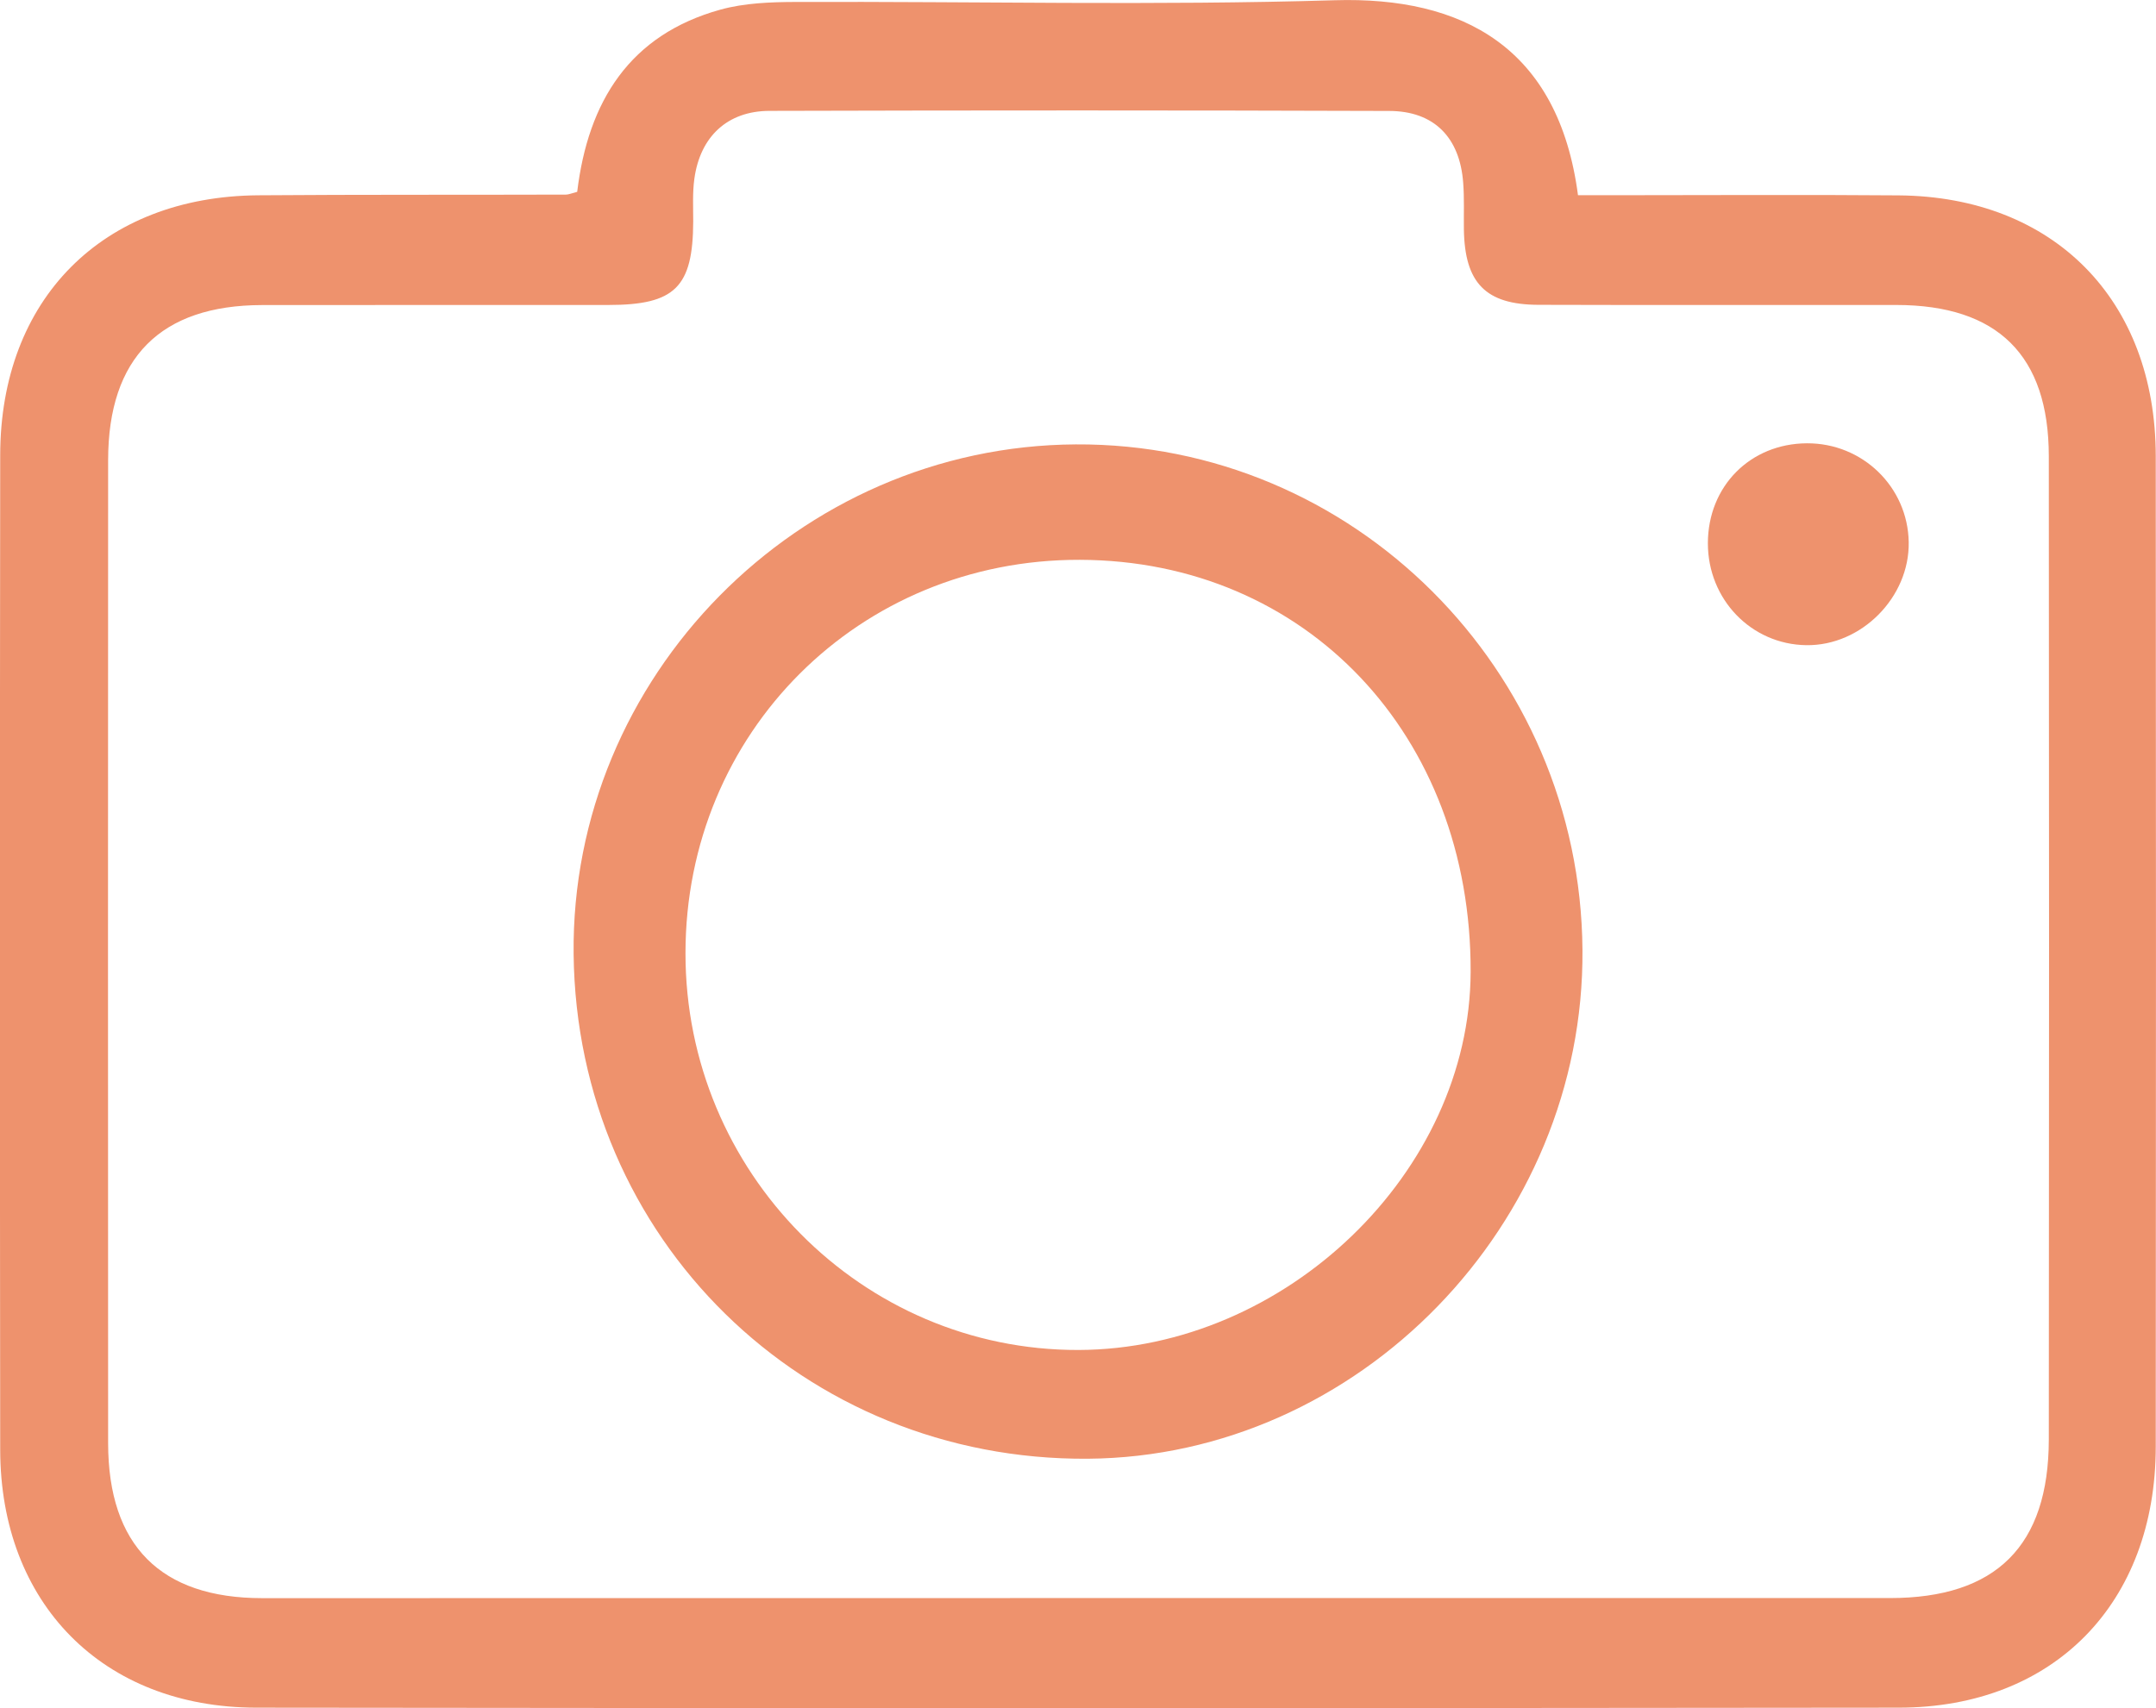
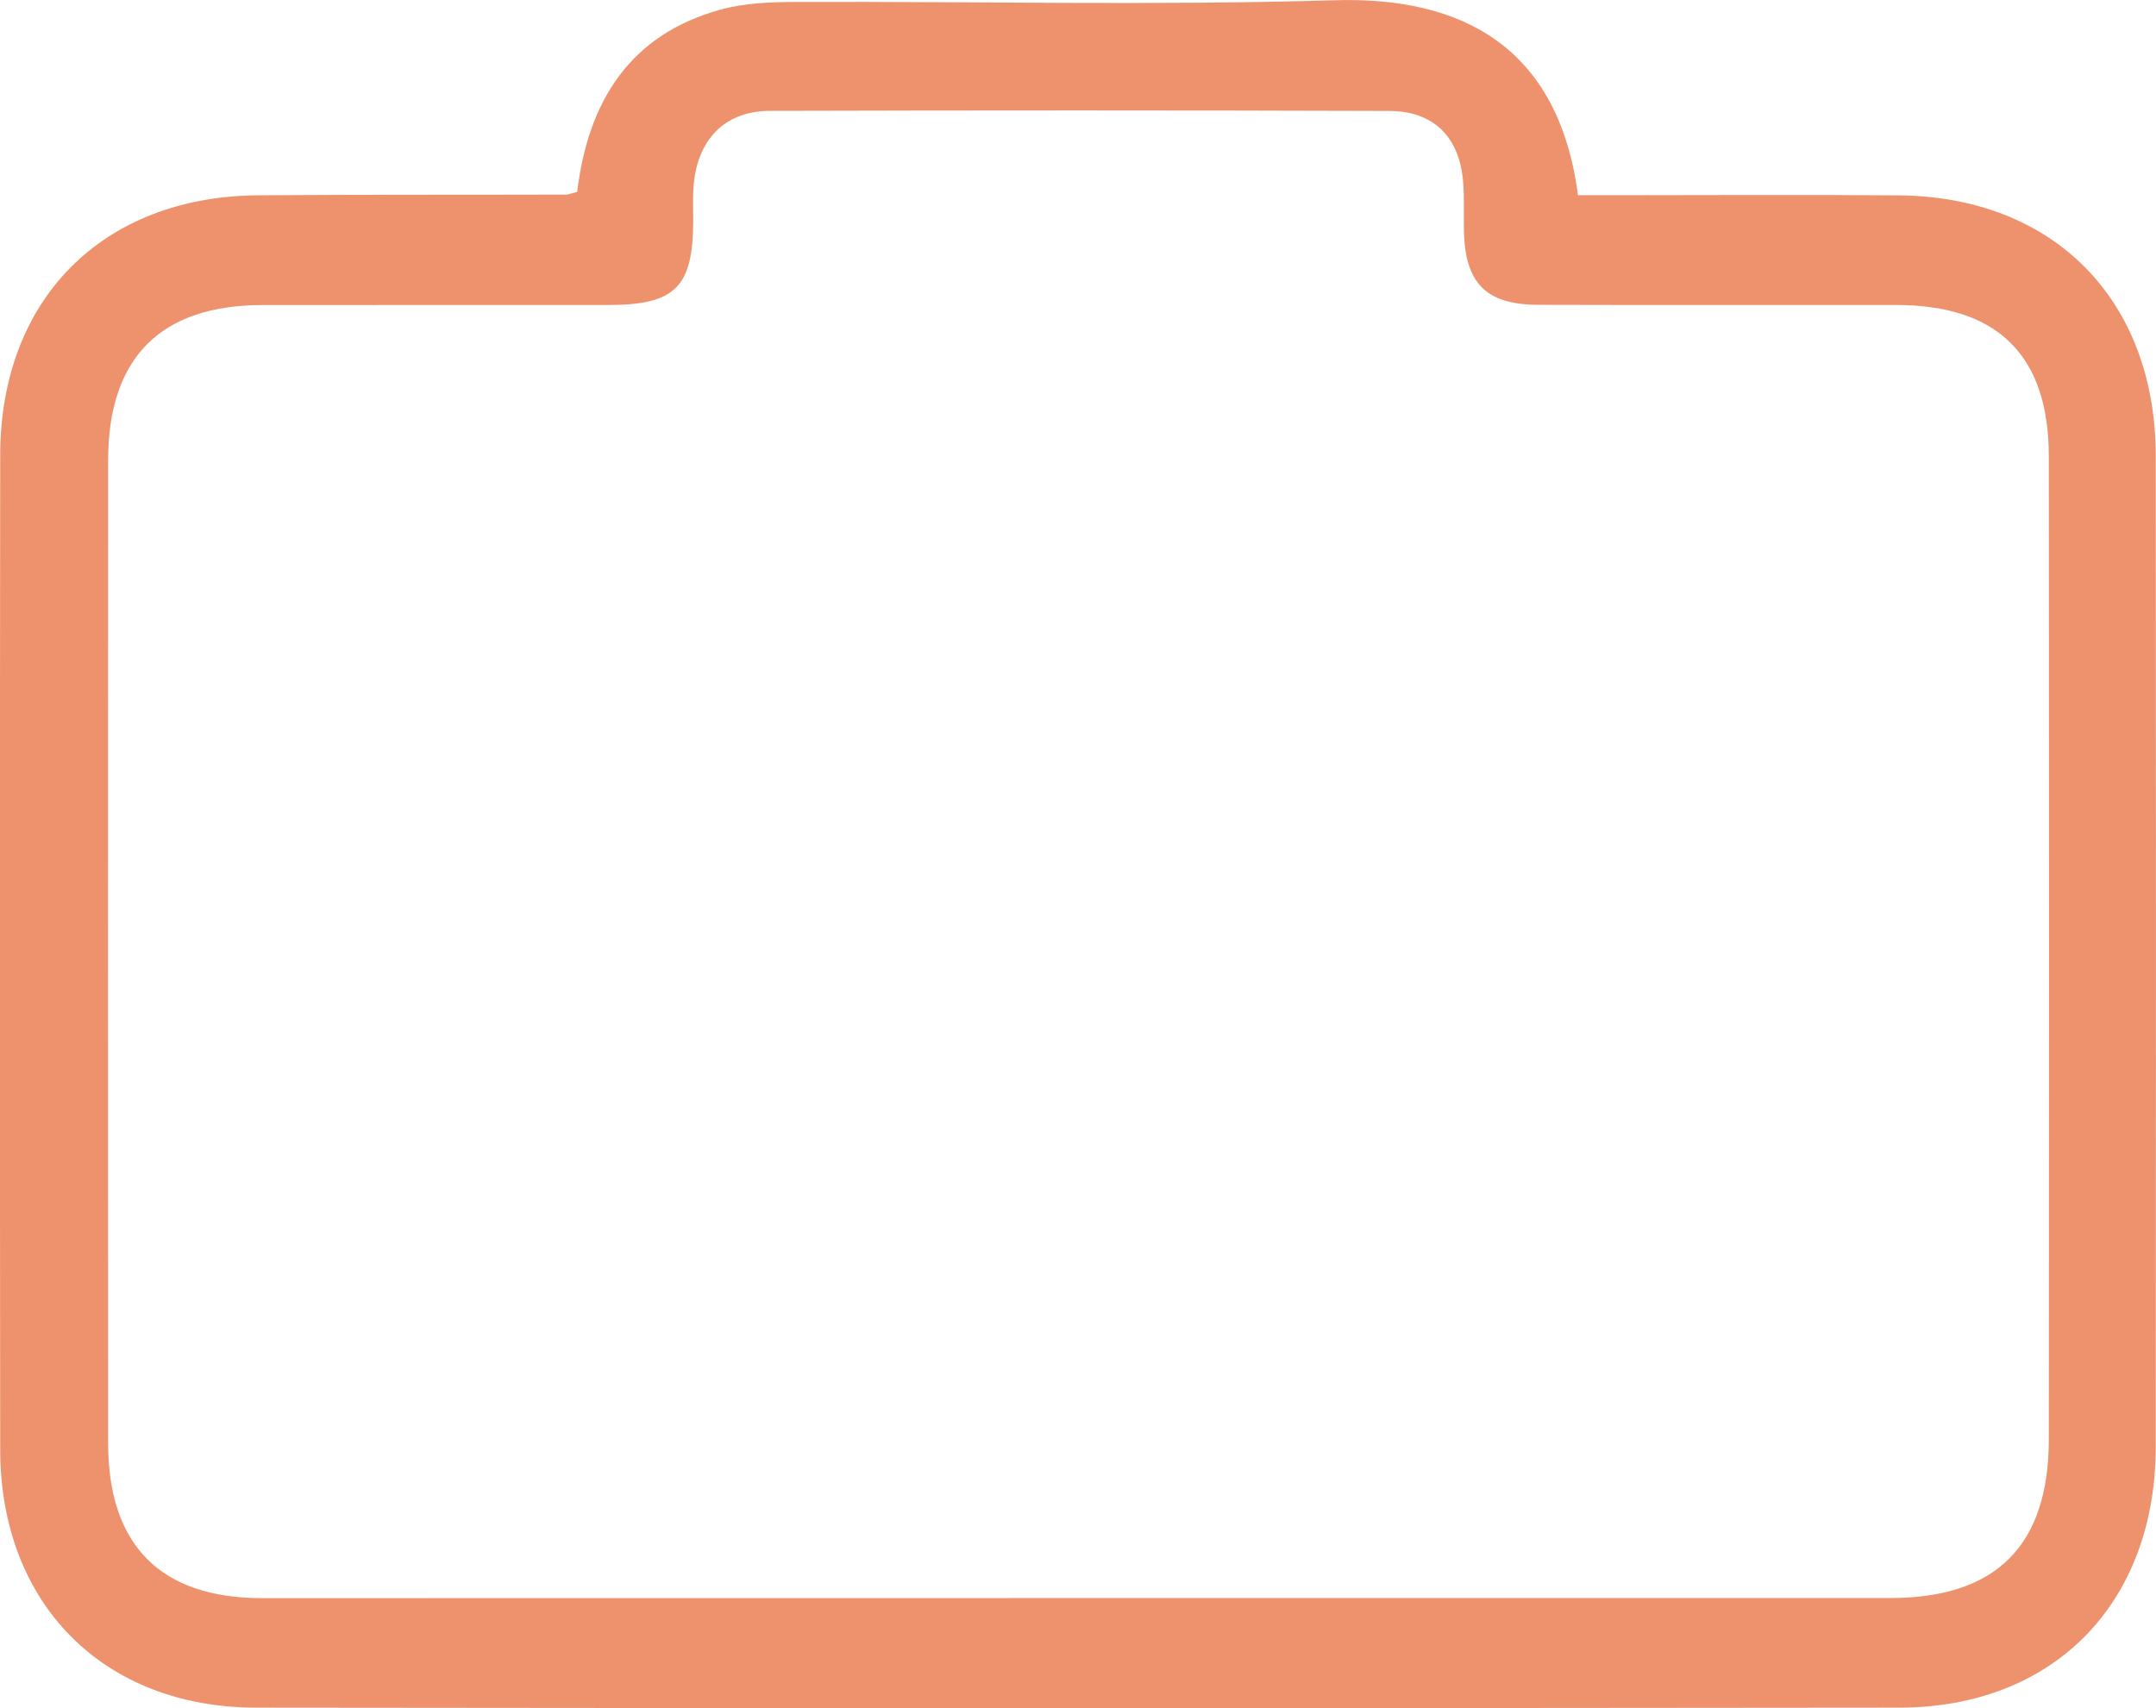
<svg xmlns="http://www.w3.org/2000/svg" width="53" height="42" viewBox="0 0 53 42" fill="none">
  <g clip-path="url(#clip0)">
    <path d="M14.189 4.717C14.458 2.484 15.486 0.855 17.705 0.238C18.299 0.073 18.947 0.05 19.569 0.048C23.984 0.033 28.4 0.139 32.809 0.006C35.952 -0.089 38.314 1.163 38.791 4.8C39.103 4.8 39.436 4.8 39.769 4.8C42.07 4.8 44.373 4.785 46.674 4.804C50.487 4.835 52.99 7.374 52.994 11.213C53.001 19.332 53.001 27.451 52.994 35.573C52.99 39.419 50.492 41.985 46.681 41.989C33.22 42.004 19.756 42.006 6.295 41.989C2.526 41.983 0.009 39.421 0.005 35.647C-0.004 27.495 -0.004 19.343 0.005 11.192C0.009 7.356 2.52 4.831 6.348 4.802C8.87 4.783 11.393 4.793 13.913 4.785C13.976 4.785 14.036 4.757 14.189 4.717ZM26.498 39.294C33.152 39.294 39.805 39.296 46.46 39.294C49.067 39.294 50.362 38.013 50.365 35.394C50.373 27.335 50.373 19.279 50.365 11.22C50.364 8.738 49.107 7.501 46.617 7.499C43.684 7.495 40.751 7.505 37.82 7.495C36.518 7.492 36.005 6.955 35.986 5.638C35.981 5.257 35.998 4.875 35.969 4.496C35.888 3.382 35.256 2.73 34.149 2.728C29.072 2.711 23.995 2.712 18.918 2.726C17.881 2.728 17.211 3.36 17.069 4.397C17.022 4.739 17.041 5.093 17.041 5.442C17.035 7.061 16.596 7.499 14.956 7.499C12.117 7.501 9.279 7.497 6.443 7.501C3.949 7.505 2.66 8.795 2.658 11.313C2.654 19.372 2.654 27.429 2.658 35.487C2.66 38.001 3.95 39.296 6.444 39.296C13.128 39.296 19.813 39.294 26.498 39.294Z" fill="#EE926D" />
-     <path d="M38.901 23.35C38.956 30.099 33.402 35.818 26.743 35.868C19.75 35.919 14.177 30.451 14.101 23.46C14.027 16.646 19.623 10.965 26.444 10.927C33.258 10.887 38.846 16.46 38.901 23.35ZM26.543 13.765C21.122 13.752 16.853 18.009 16.851 23.435C16.847 28.824 21.188 33.207 26.511 33.194C31.607 33.18 36.135 28.816 36.152 23.9C36.171 18.074 32.1 13.78 26.543 13.765Z" fill="#EE926D" />
-     <path d="M41.984 13.357C41.986 11.954 43.027 10.906 44.42 10.9C45.786 10.894 46.897 11.972 46.921 13.327C46.946 14.684 45.758 15.883 44.403 15.864C43.05 15.845 41.983 14.739 41.984 13.357Z" fill="#EE926D" />
  </g>
  <defs>
    <clipPath id="clip0">
      <rect width="53" height="42" fill="white" />
    </clipPath>
  </defs>
</svg>